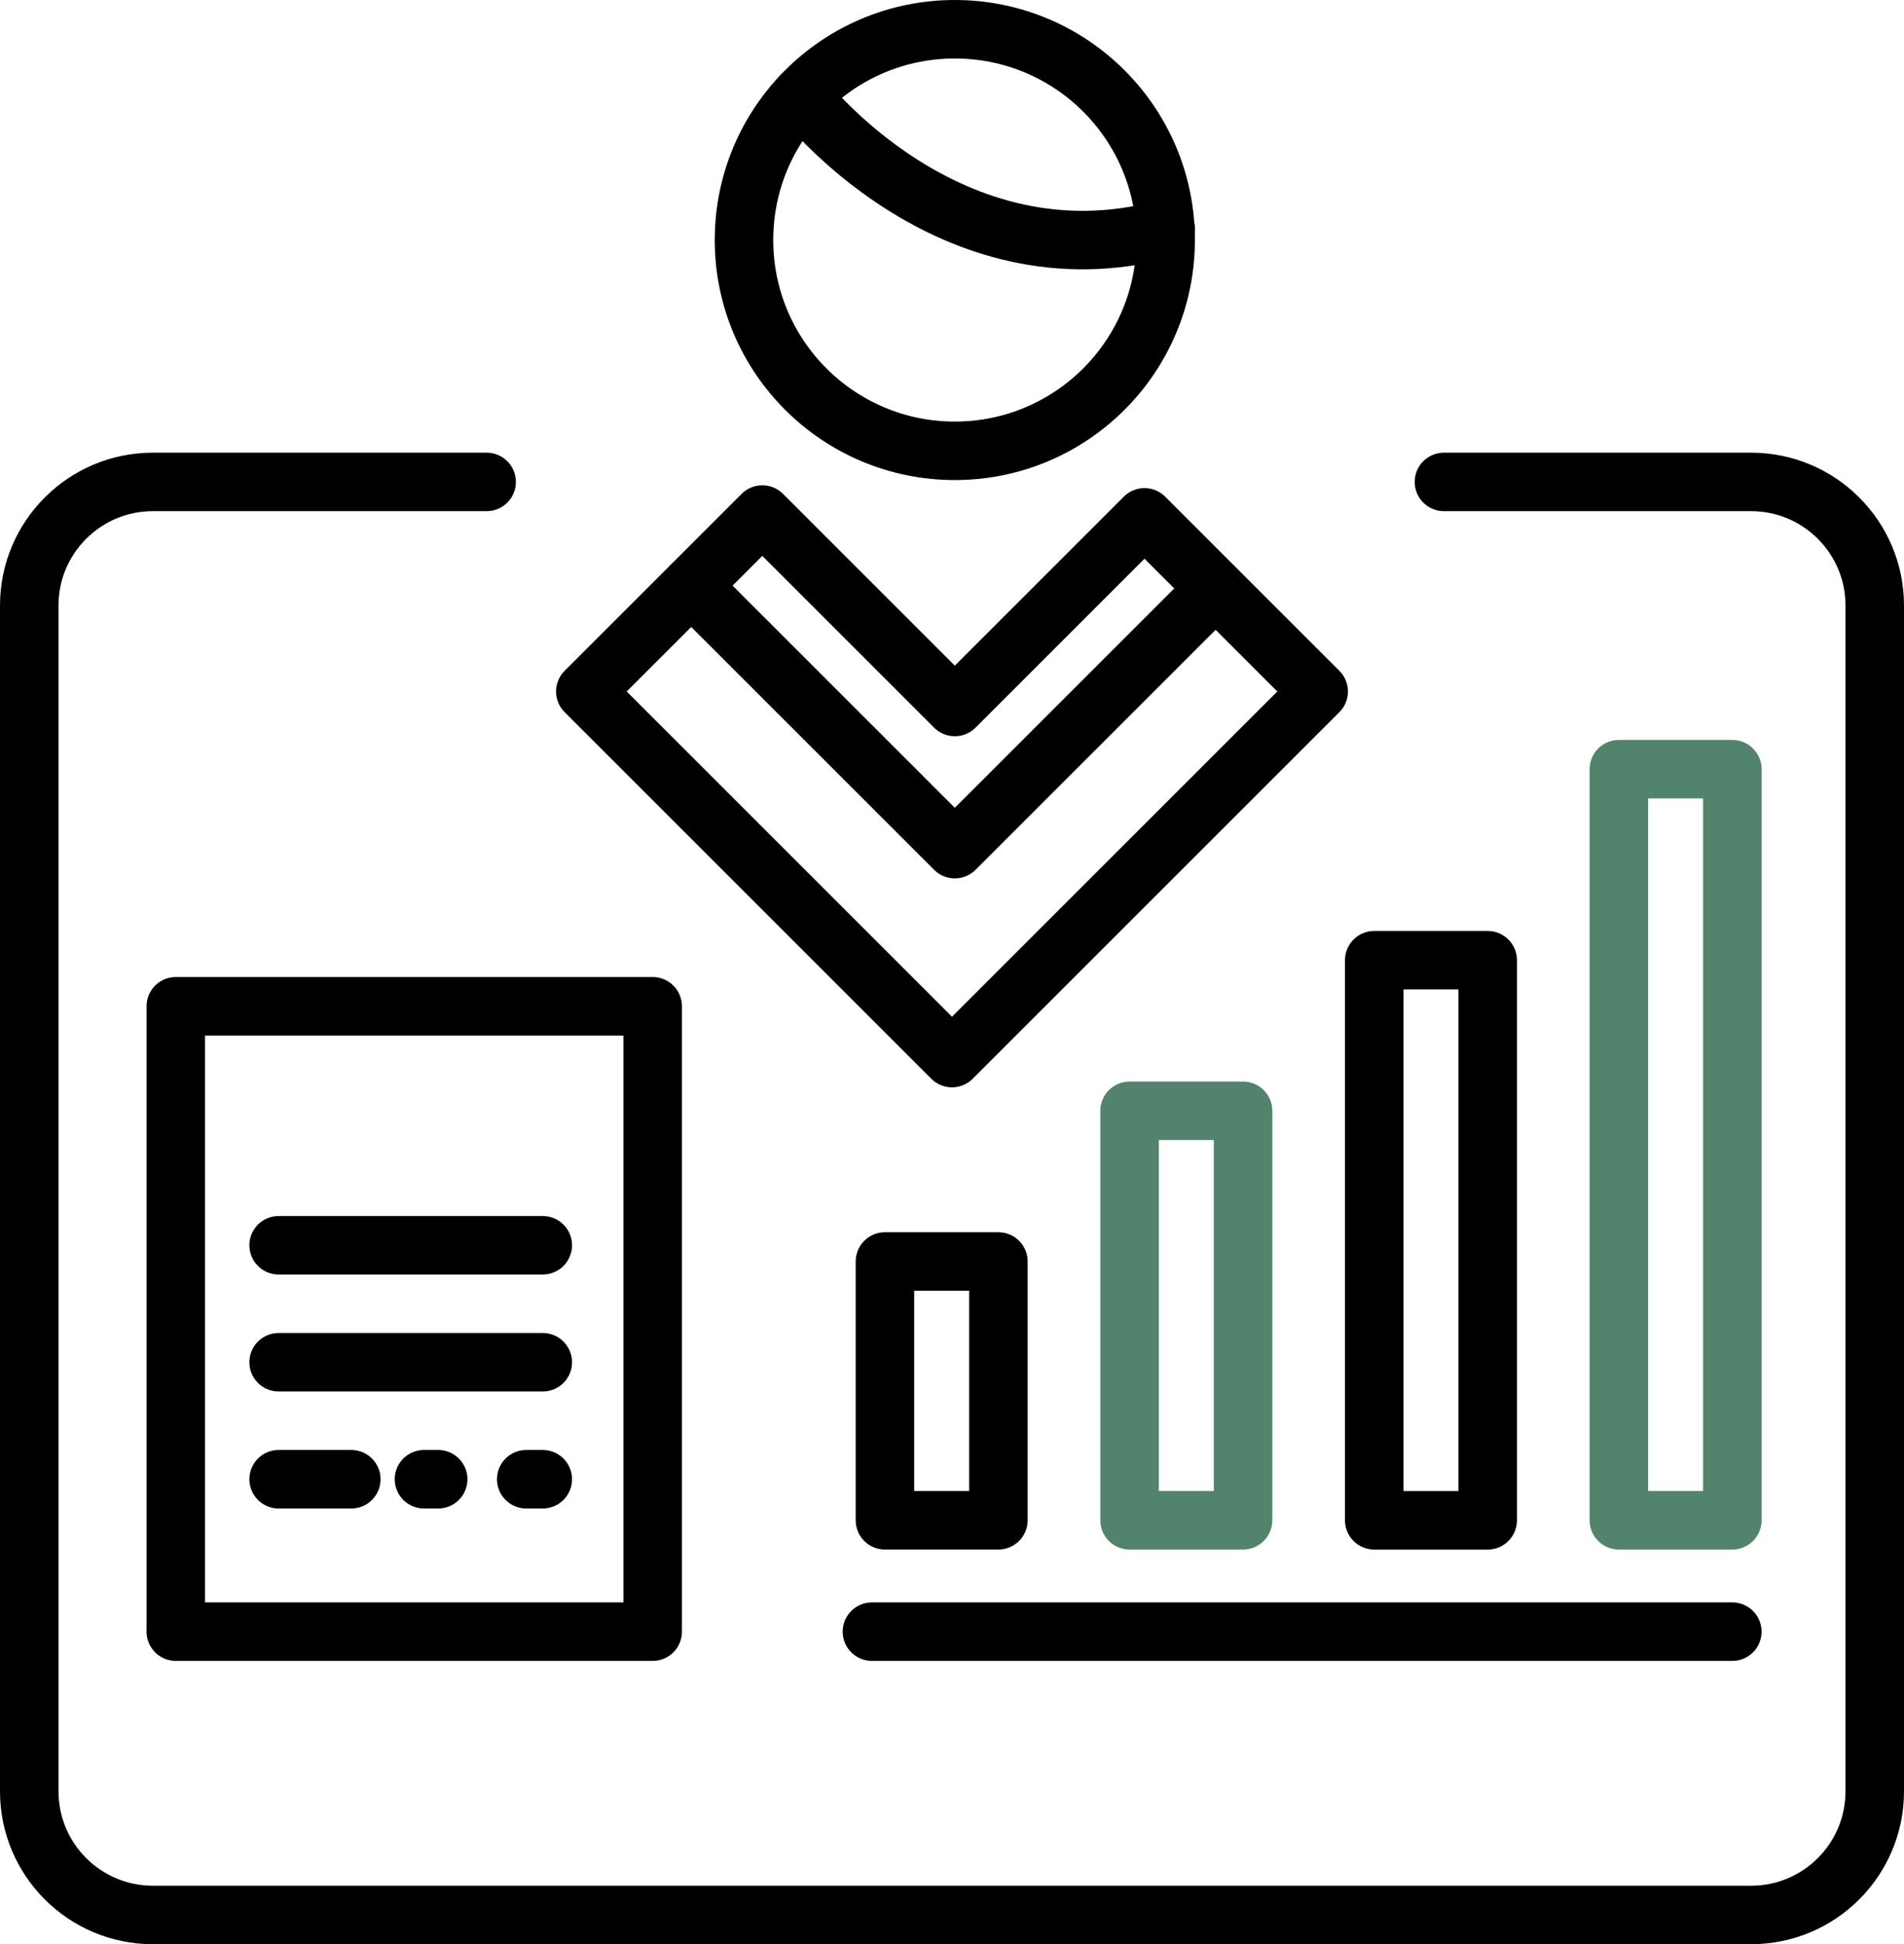
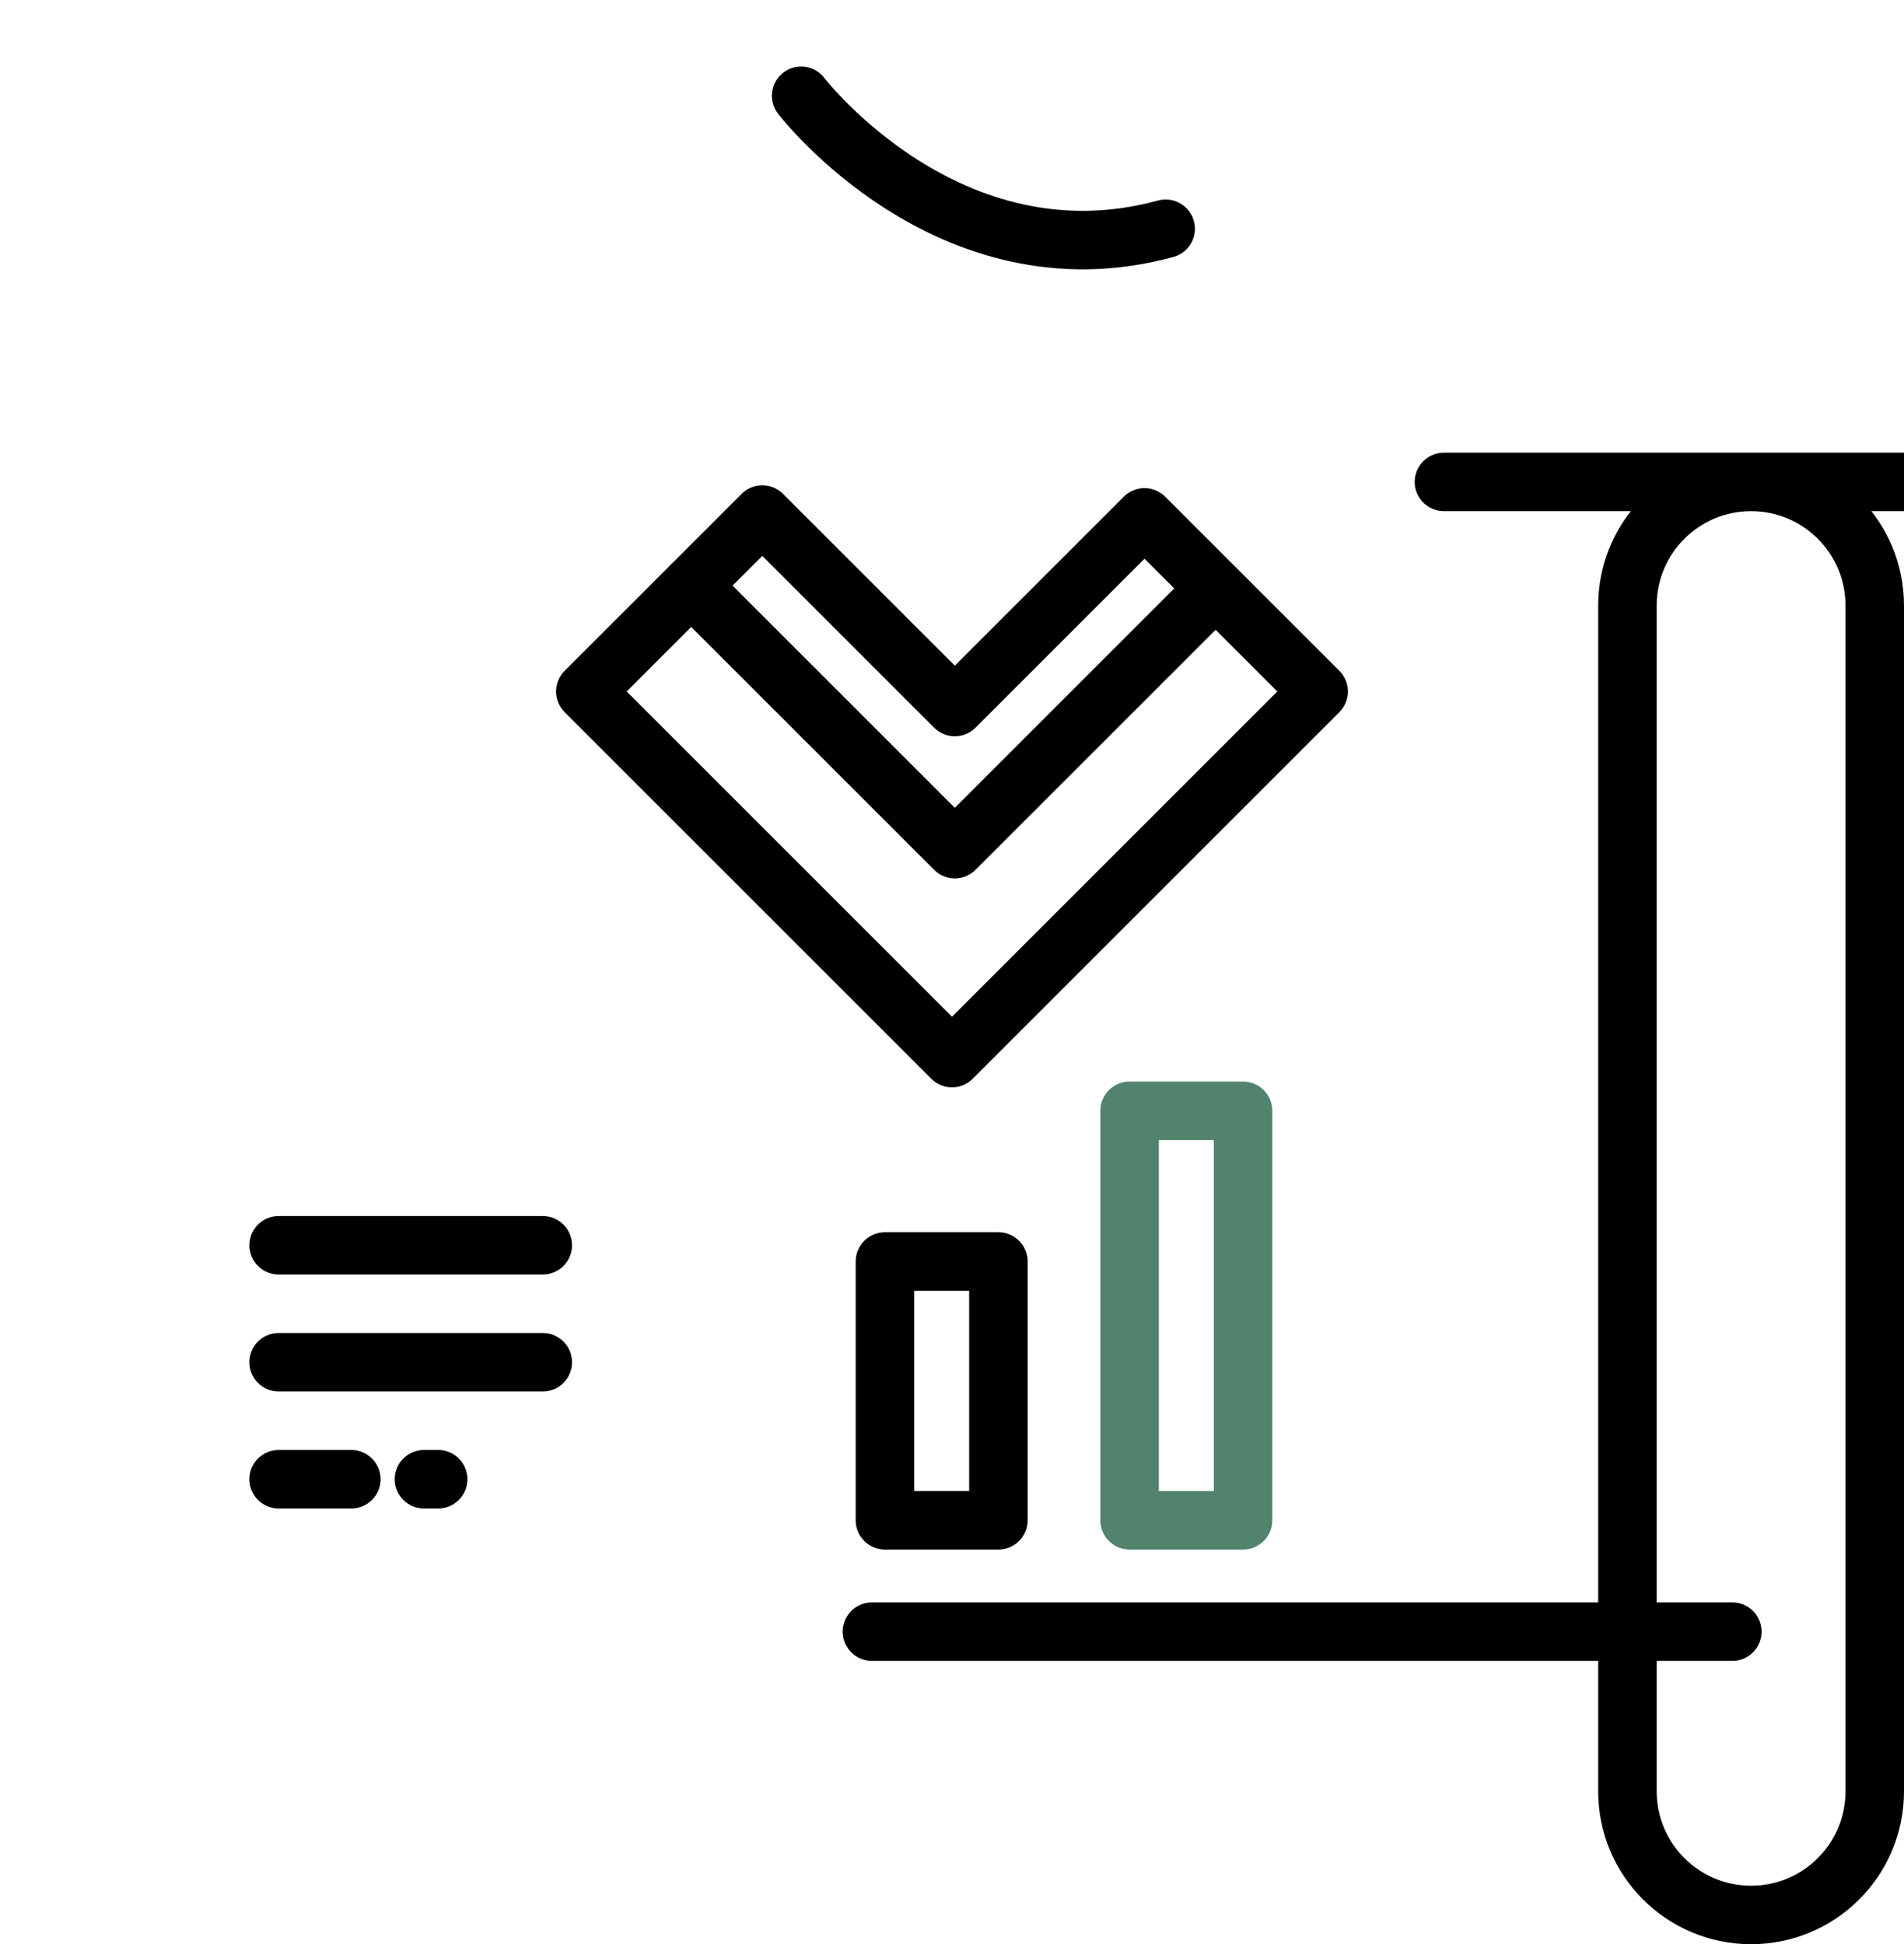
<svg xmlns="http://www.w3.org/2000/svg" id="Calque_2" viewBox="0 0 716 731.26">
  <defs>
    <style>.cls-1{stroke:#000;}.cls-1,.cls-2{fill:none;stroke-linecap:round;stroke-linejoin:round;stroke-width:22px;}.cls-2{stroke:#51836d;}</style>
  </defs>
  <g id="Calque_2-2">
-     <path class="cls-1" d="M543,181.26h115.5c25.68,0,46.5,20.82,46.5,46.5v446c0,25.68-20.82,46.5-46.5,46.5H57.5c-25.68,0-46.5-20.82-46.5-46.5V227.76c0-25.68,20.82-46.5,46.5-46.5h125.5" />
-     <circle class="cls-1" cx="359.06" cy="90.28" r="79.28" />
+     <path class="cls-1" d="M543,181.26h115.5c25.68,0,46.5,20.82,46.5,46.5v446c0,25.68-20.82,46.5-46.5,46.5c-25.68,0-46.5-20.82-46.5-46.5V227.76c0-25.68,20.82-46.5,46.5-46.5h125.5" />
    <path class="cls-1" d="M301.27,36.02s55.39,72.29,137.08,50.02" />
    <polyline class="cls-1" points="457.13 221.33 359.06 319.39 259.93 220.26" />
    <polygon class="cls-1" points="359.06 265.92 286.67 193.53 220.11 260.08 358 397.97 495.89 260.08 430.39 194.59 359.06 265.92" />
-     <rect class="cls-2" x="608.78" y="289.31" width="42.67" height="282.5" />
-     <rect class="cls-1" x="516.78" y="361.15" width="42.67" height="210.67" />
    <rect class="cls-2" x="424.78" y="417.8" width="42.67" height="154.01" />
    <rect class="cls-1" x="332.78" y="474.48" width="42.67" height="97.33" />
-     <rect class="cls-1" x="66.11" y="378.48" width="179.33" height="235.22" />
    <line class="cls-1" x1="104.78" y1="468.37" x2="204.11" y2="468.37" />
    <line class="cls-1" x1="104.78" y1="512.37" x2="204.11" y2="512.37" />
-     <line class="cls-1" x1="197.89" y1="556.37" x2="204.11" y2="556.37" />
    <line class="cls-1" x1="159.44" y1="556.37" x2="164.78" y2="556.37" />
    <line class="cls-1" x1="104.78" y1="556.37" x2="132.11" y2="556.37" />
    <line class="cls-1" x1="327.89" y1="613.7" x2="651.44" y2="613.7" />
  </g>
</svg>